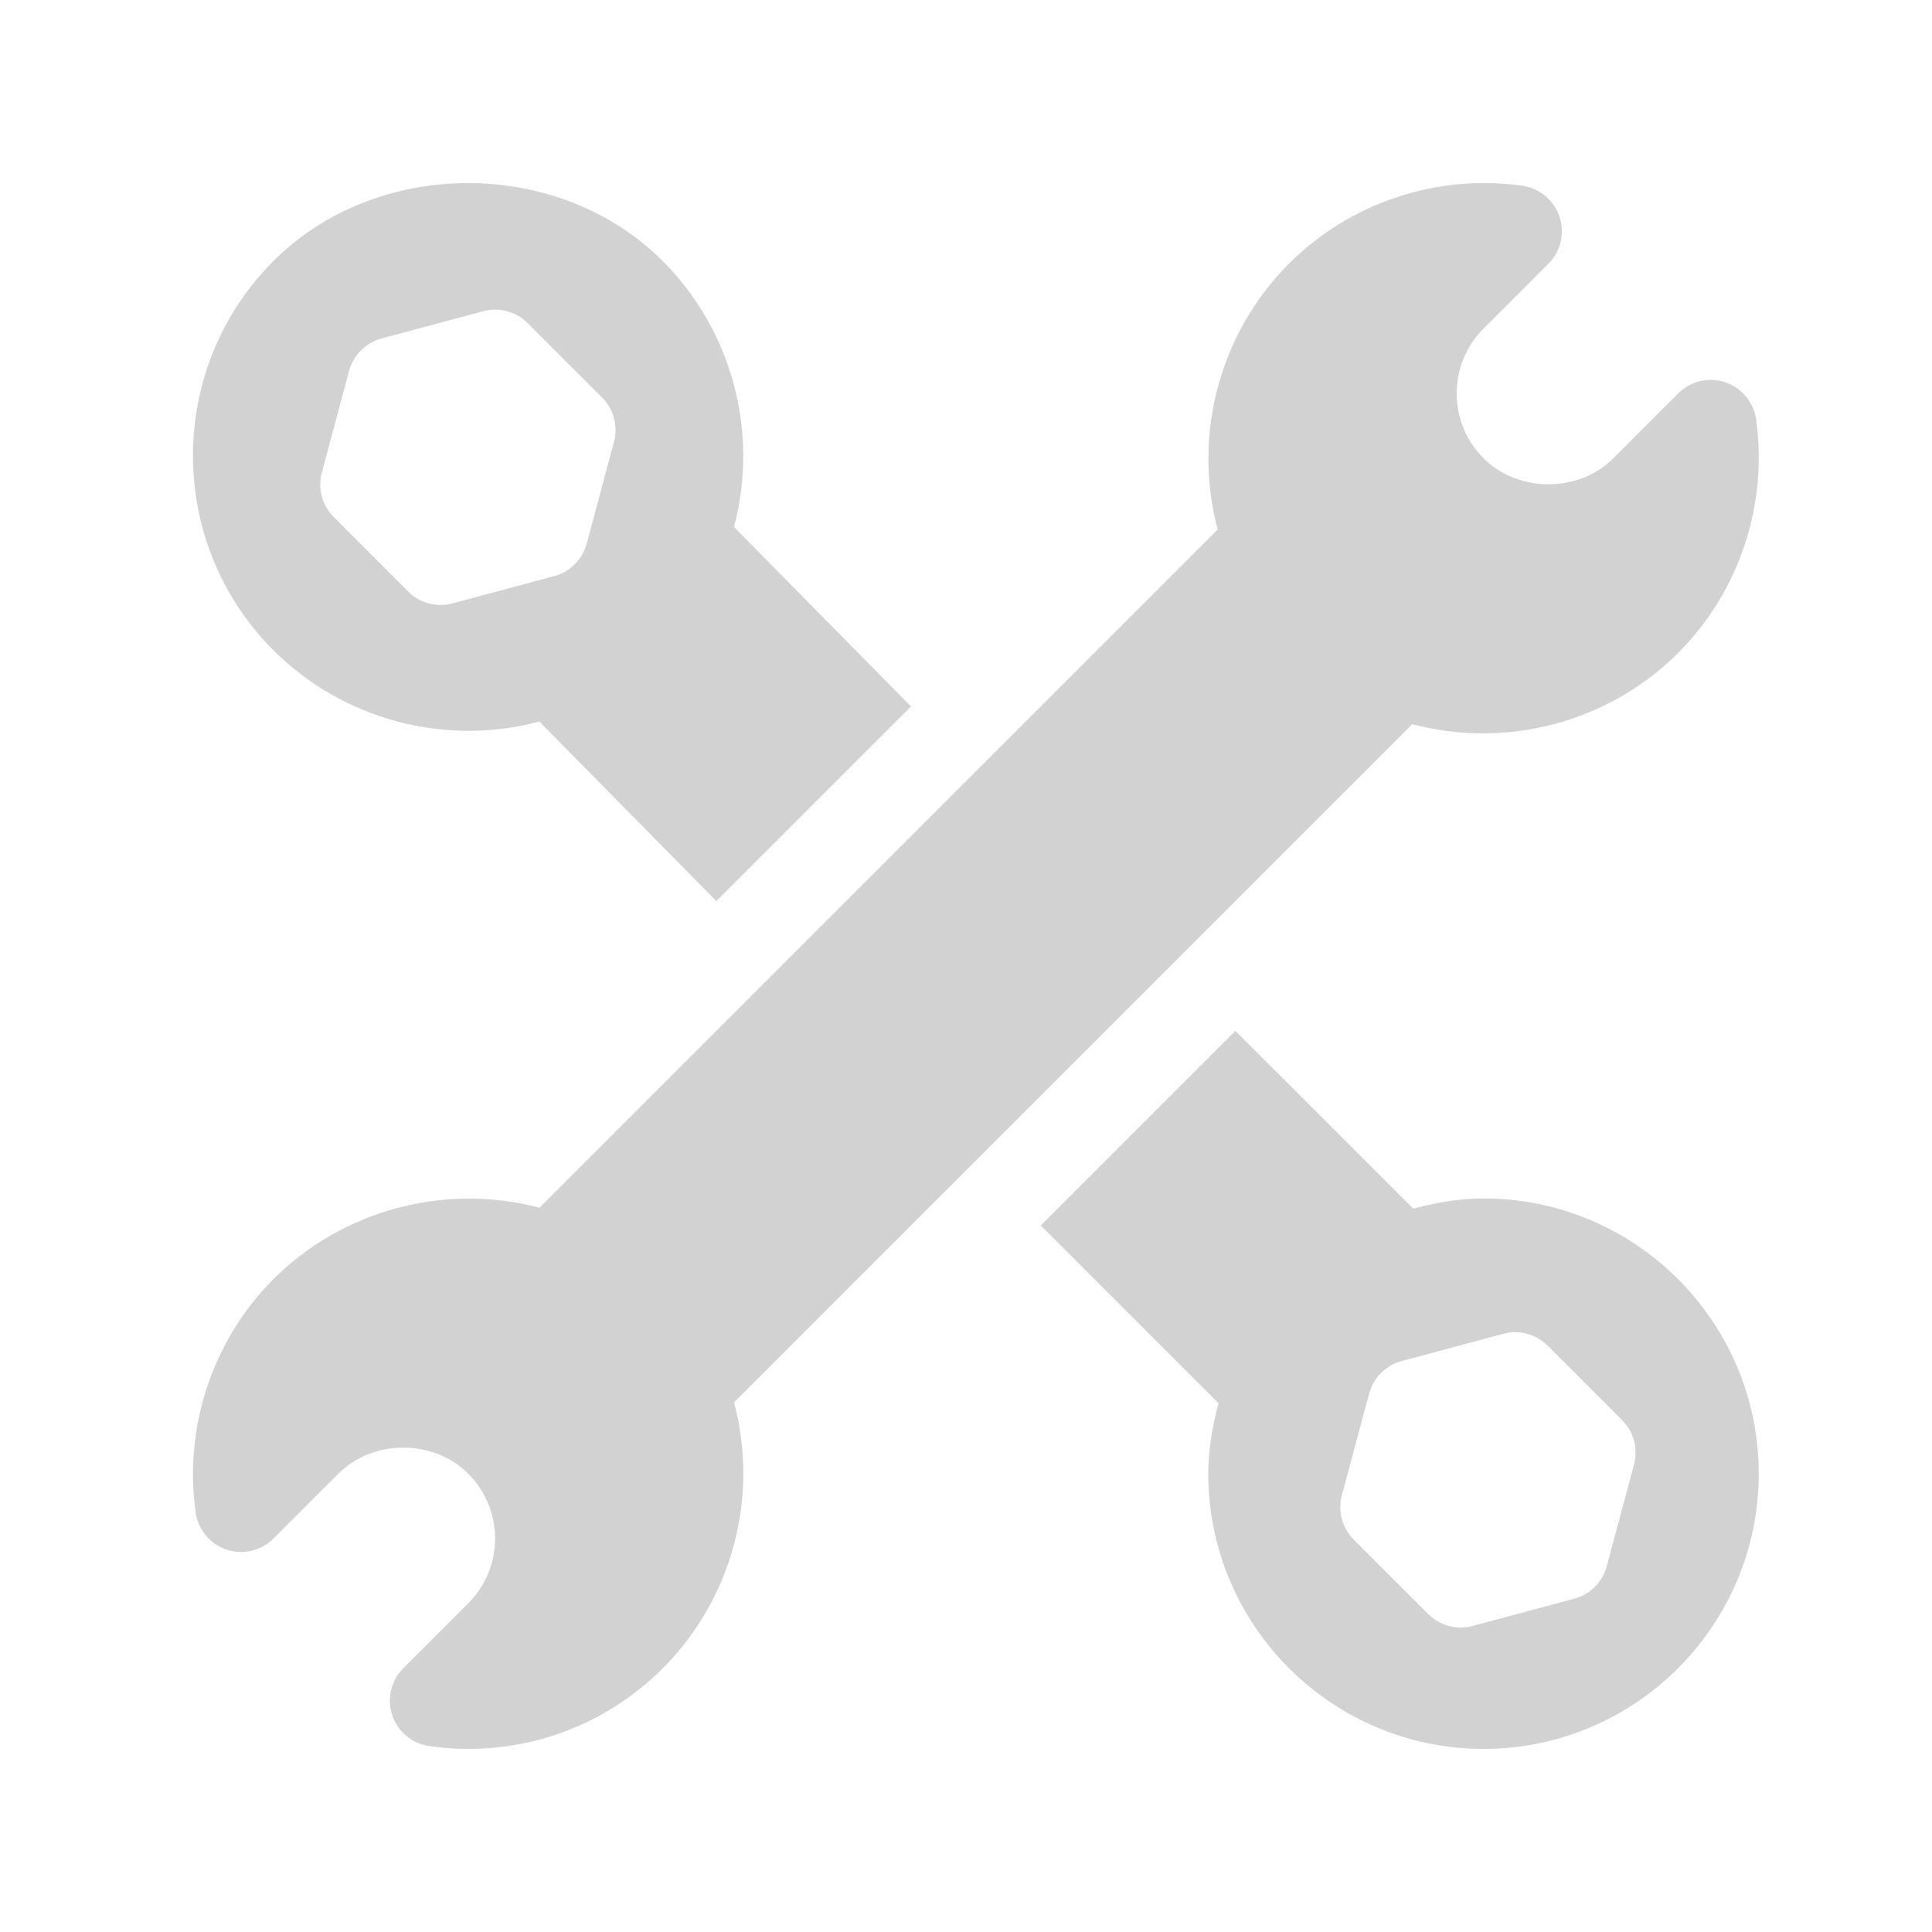
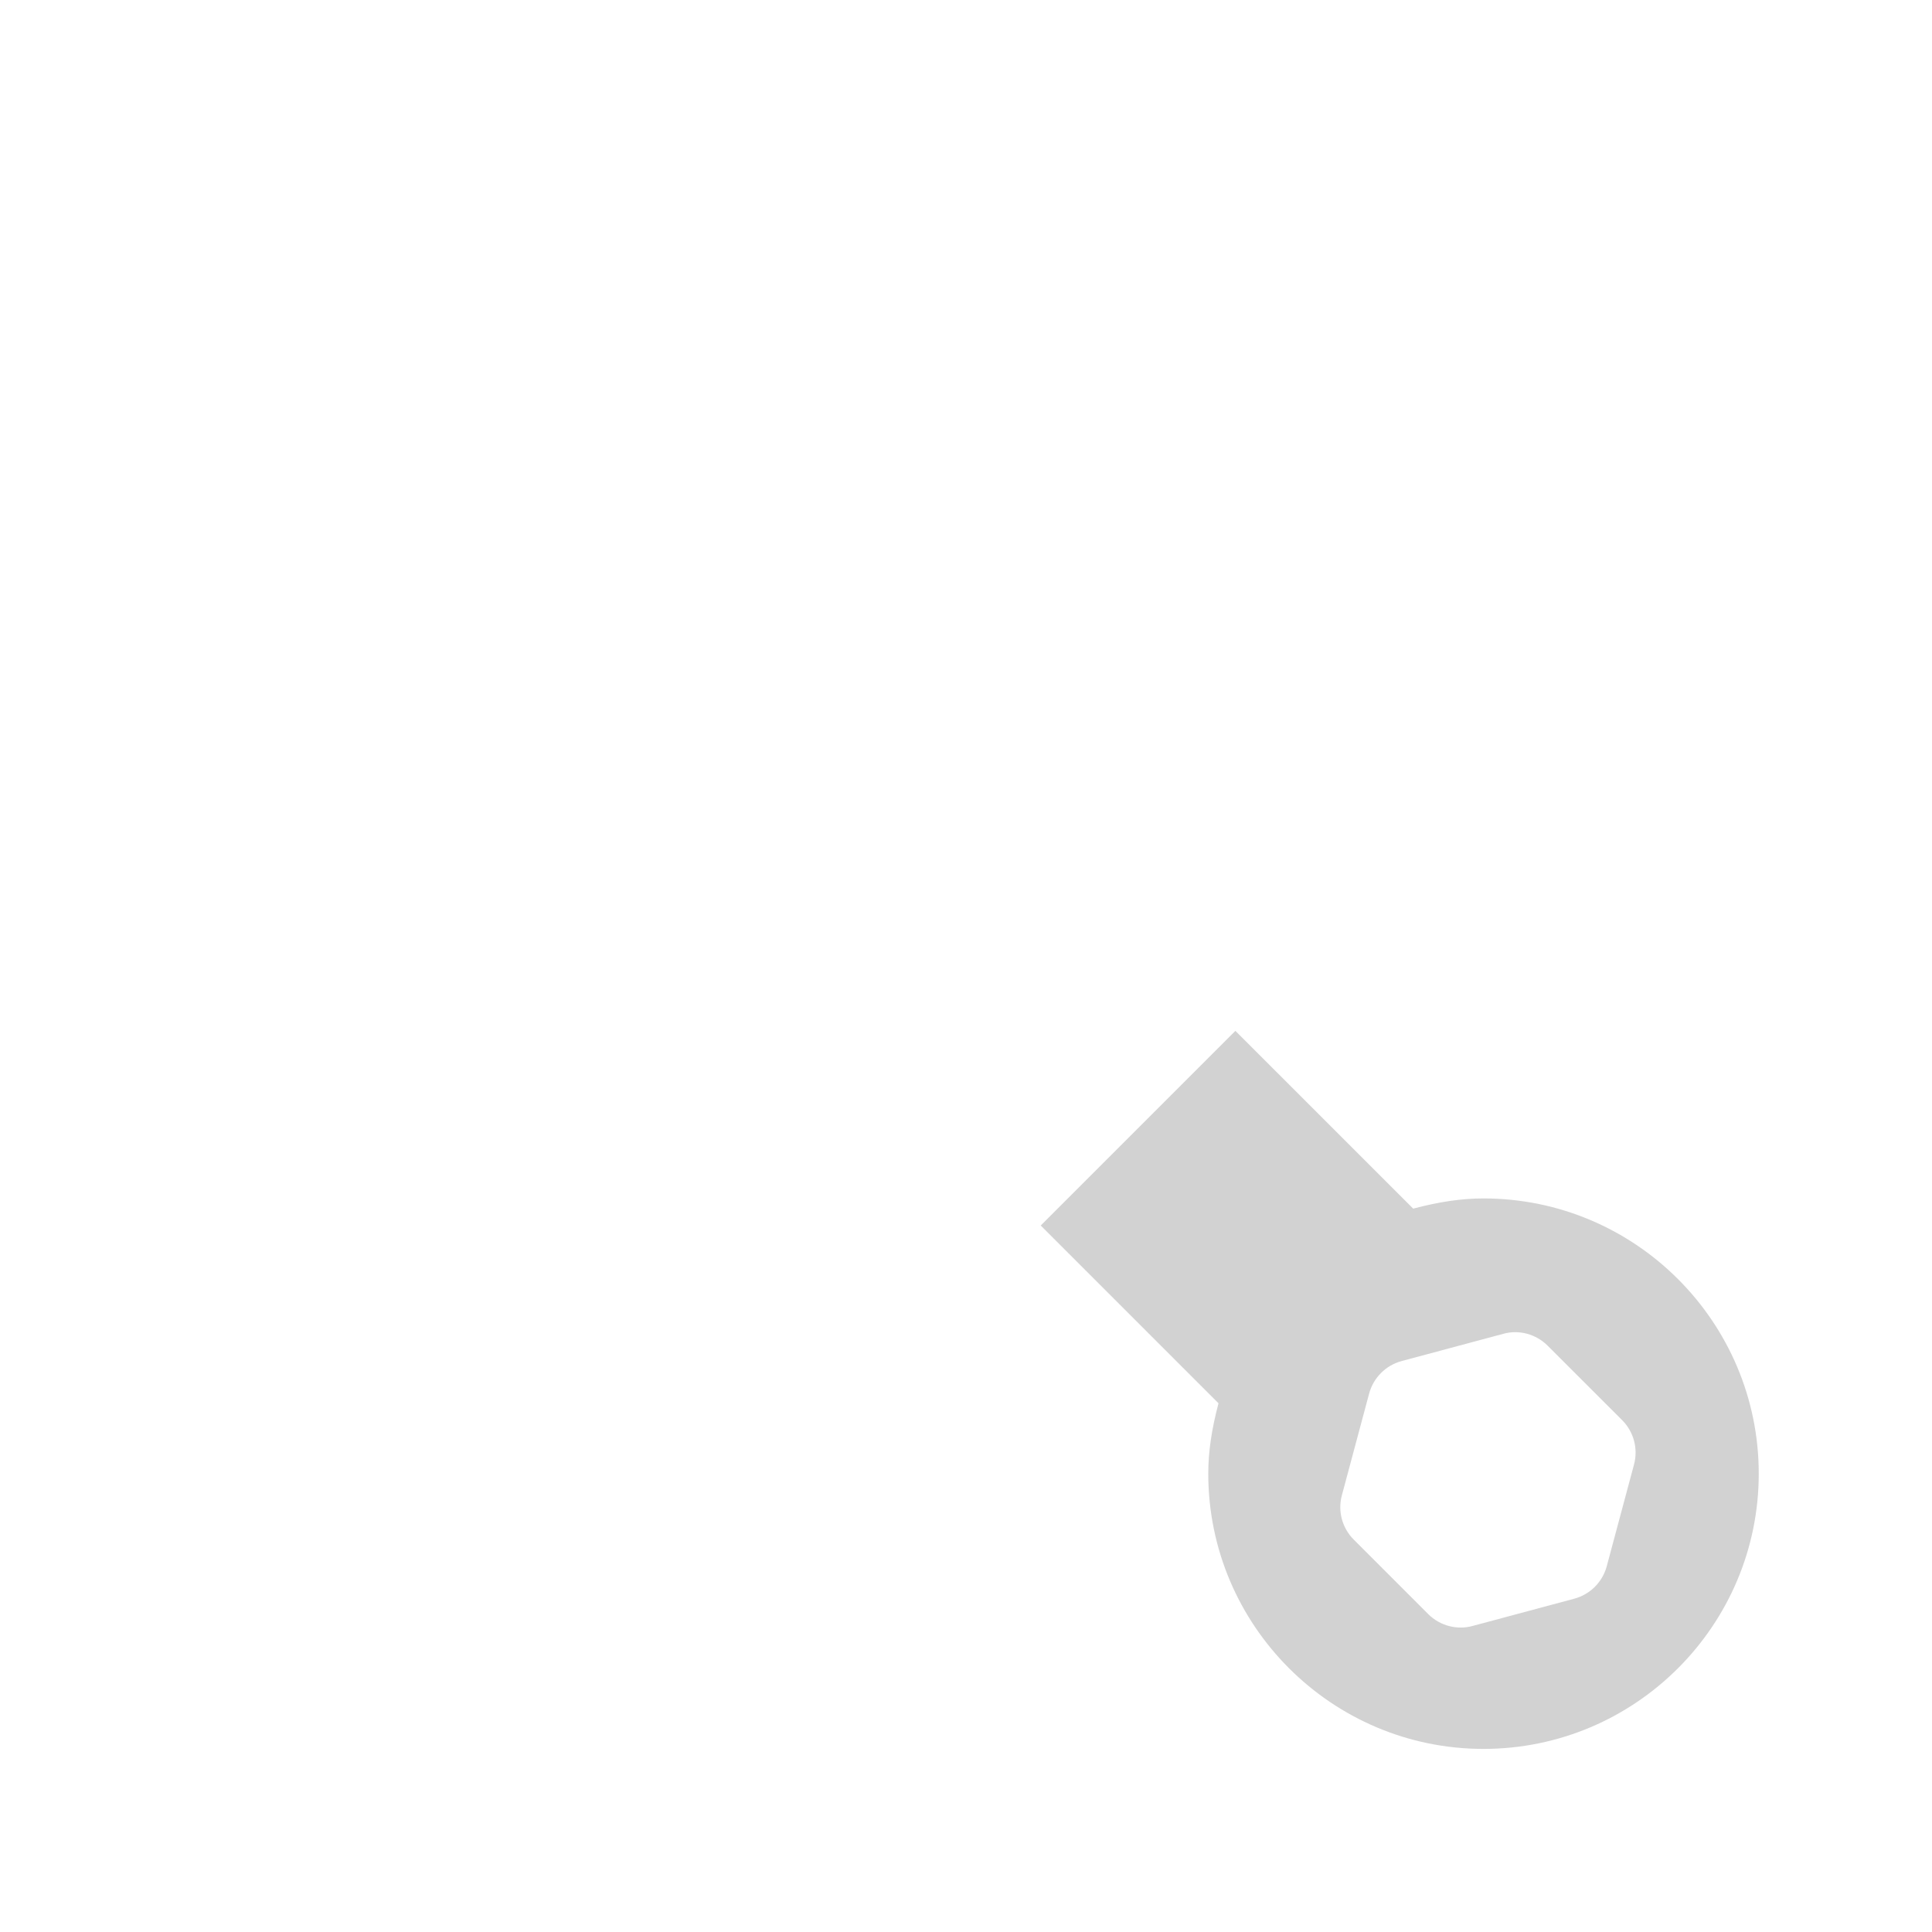
<svg xmlns="http://www.w3.org/2000/svg" width="65" height="65" viewBox="0 0 65 65" fill="none">
-   <path d="M59.082 14.108C58.999 13.53 58.596 13.047 58.042 12.862C57.49 12.675 56.877 12.821 56.462 13.234L54.28 15.418C53.113 16.585 51.08 16.585 49.913 15.418C48.706 14.211 48.707 12.26 49.913 11.053L52.096 8.871C52.509 8.458 52.654 7.846 52.468 7.291C52.283 6.737 51.8 6.334 51.222 6.251C48.342 5.844 45.427 6.812 43.366 8.869C41.036 11.201 40.117 14.628 40.968 17.816L18.149 40.634L18.148 40.633C14.972 39.79 11.525 40.71 9.202 43.032C7.155 45.079 6.176 48.017 6.583 50.889C6.666 51.468 7.068 51.95 7.623 52.136C8.173 52.321 8.788 52.176 9.202 51.763L11.385 49.579C12.551 48.413 14.585 48.413 15.751 49.579C16.958 50.786 16.958 52.738 15.751 53.944L13.569 56.127C13.156 56.54 13.011 57.152 13.196 57.706C13.382 58.261 13.864 58.663 14.443 58.746C17.316 59.155 20.206 58.218 22.298 56.128C24.628 53.797 25.548 50.369 24.696 47.182L47.516 24.363L47.517 24.365C50.709 25.21 54.14 24.288 56.462 21.965C58.509 19.919 59.489 16.981 59.082 14.108Z" fill="#D2D2D2" />
  <path d="M49.911 40.32C49.18 40.32 48.428 40.43 47.545 40.663L41.563 34.682L35.014 41.231L40.995 47.212C40.761 48.097 40.651 48.849 40.651 49.58C40.651 54.686 44.805 58.84 49.911 58.84C55.018 58.84 59.171 54.686 59.171 49.58C59.171 44.474 55.018 40.32 49.911 40.32ZM54.975 49.271L54.057 52.695C53.914 53.227 53.498 53.643 52.966 53.786L49.542 54.704C49.039 54.843 48.458 54.711 48.051 54.305L45.545 51.798C45.155 51.408 45.002 50.84 45.146 50.308L46.063 46.884C46.207 46.352 46.623 45.935 47.155 45.792L50.579 44.874C51.108 44.727 51.678 44.884 52.069 45.274L54.576 47.78C54.966 48.171 55.118 48.739 54.975 49.271Z" fill="#D2D2D2" />
-   <path d="M24.694 17.729C25.545 14.541 24.626 11.113 22.296 8.782C18.797 5.286 12.695 5.286 9.199 8.782C5.59 12.394 5.59 18.269 9.199 21.878C11.519 24.198 14.954 25.131 18.146 24.276L24.102 30.317L30.65 23.769L24.694 17.729ZM20.657 14.867L19.739 18.291C19.596 18.823 19.18 19.239 18.648 19.382L15.224 20.3C14.721 20.439 14.139 20.307 13.733 19.901L11.227 17.394C10.836 17.004 10.684 16.436 10.827 15.904L11.745 12.479C11.888 11.947 12.304 11.531 12.836 11.388L16.261 10.47C16.793 10.326 17.361 10.479 17.751 10.87L20.258 13.376C20.648 13.767 20.8 14.335 20.657 14.867Z" fill="#D2D2D2" />
</svg>